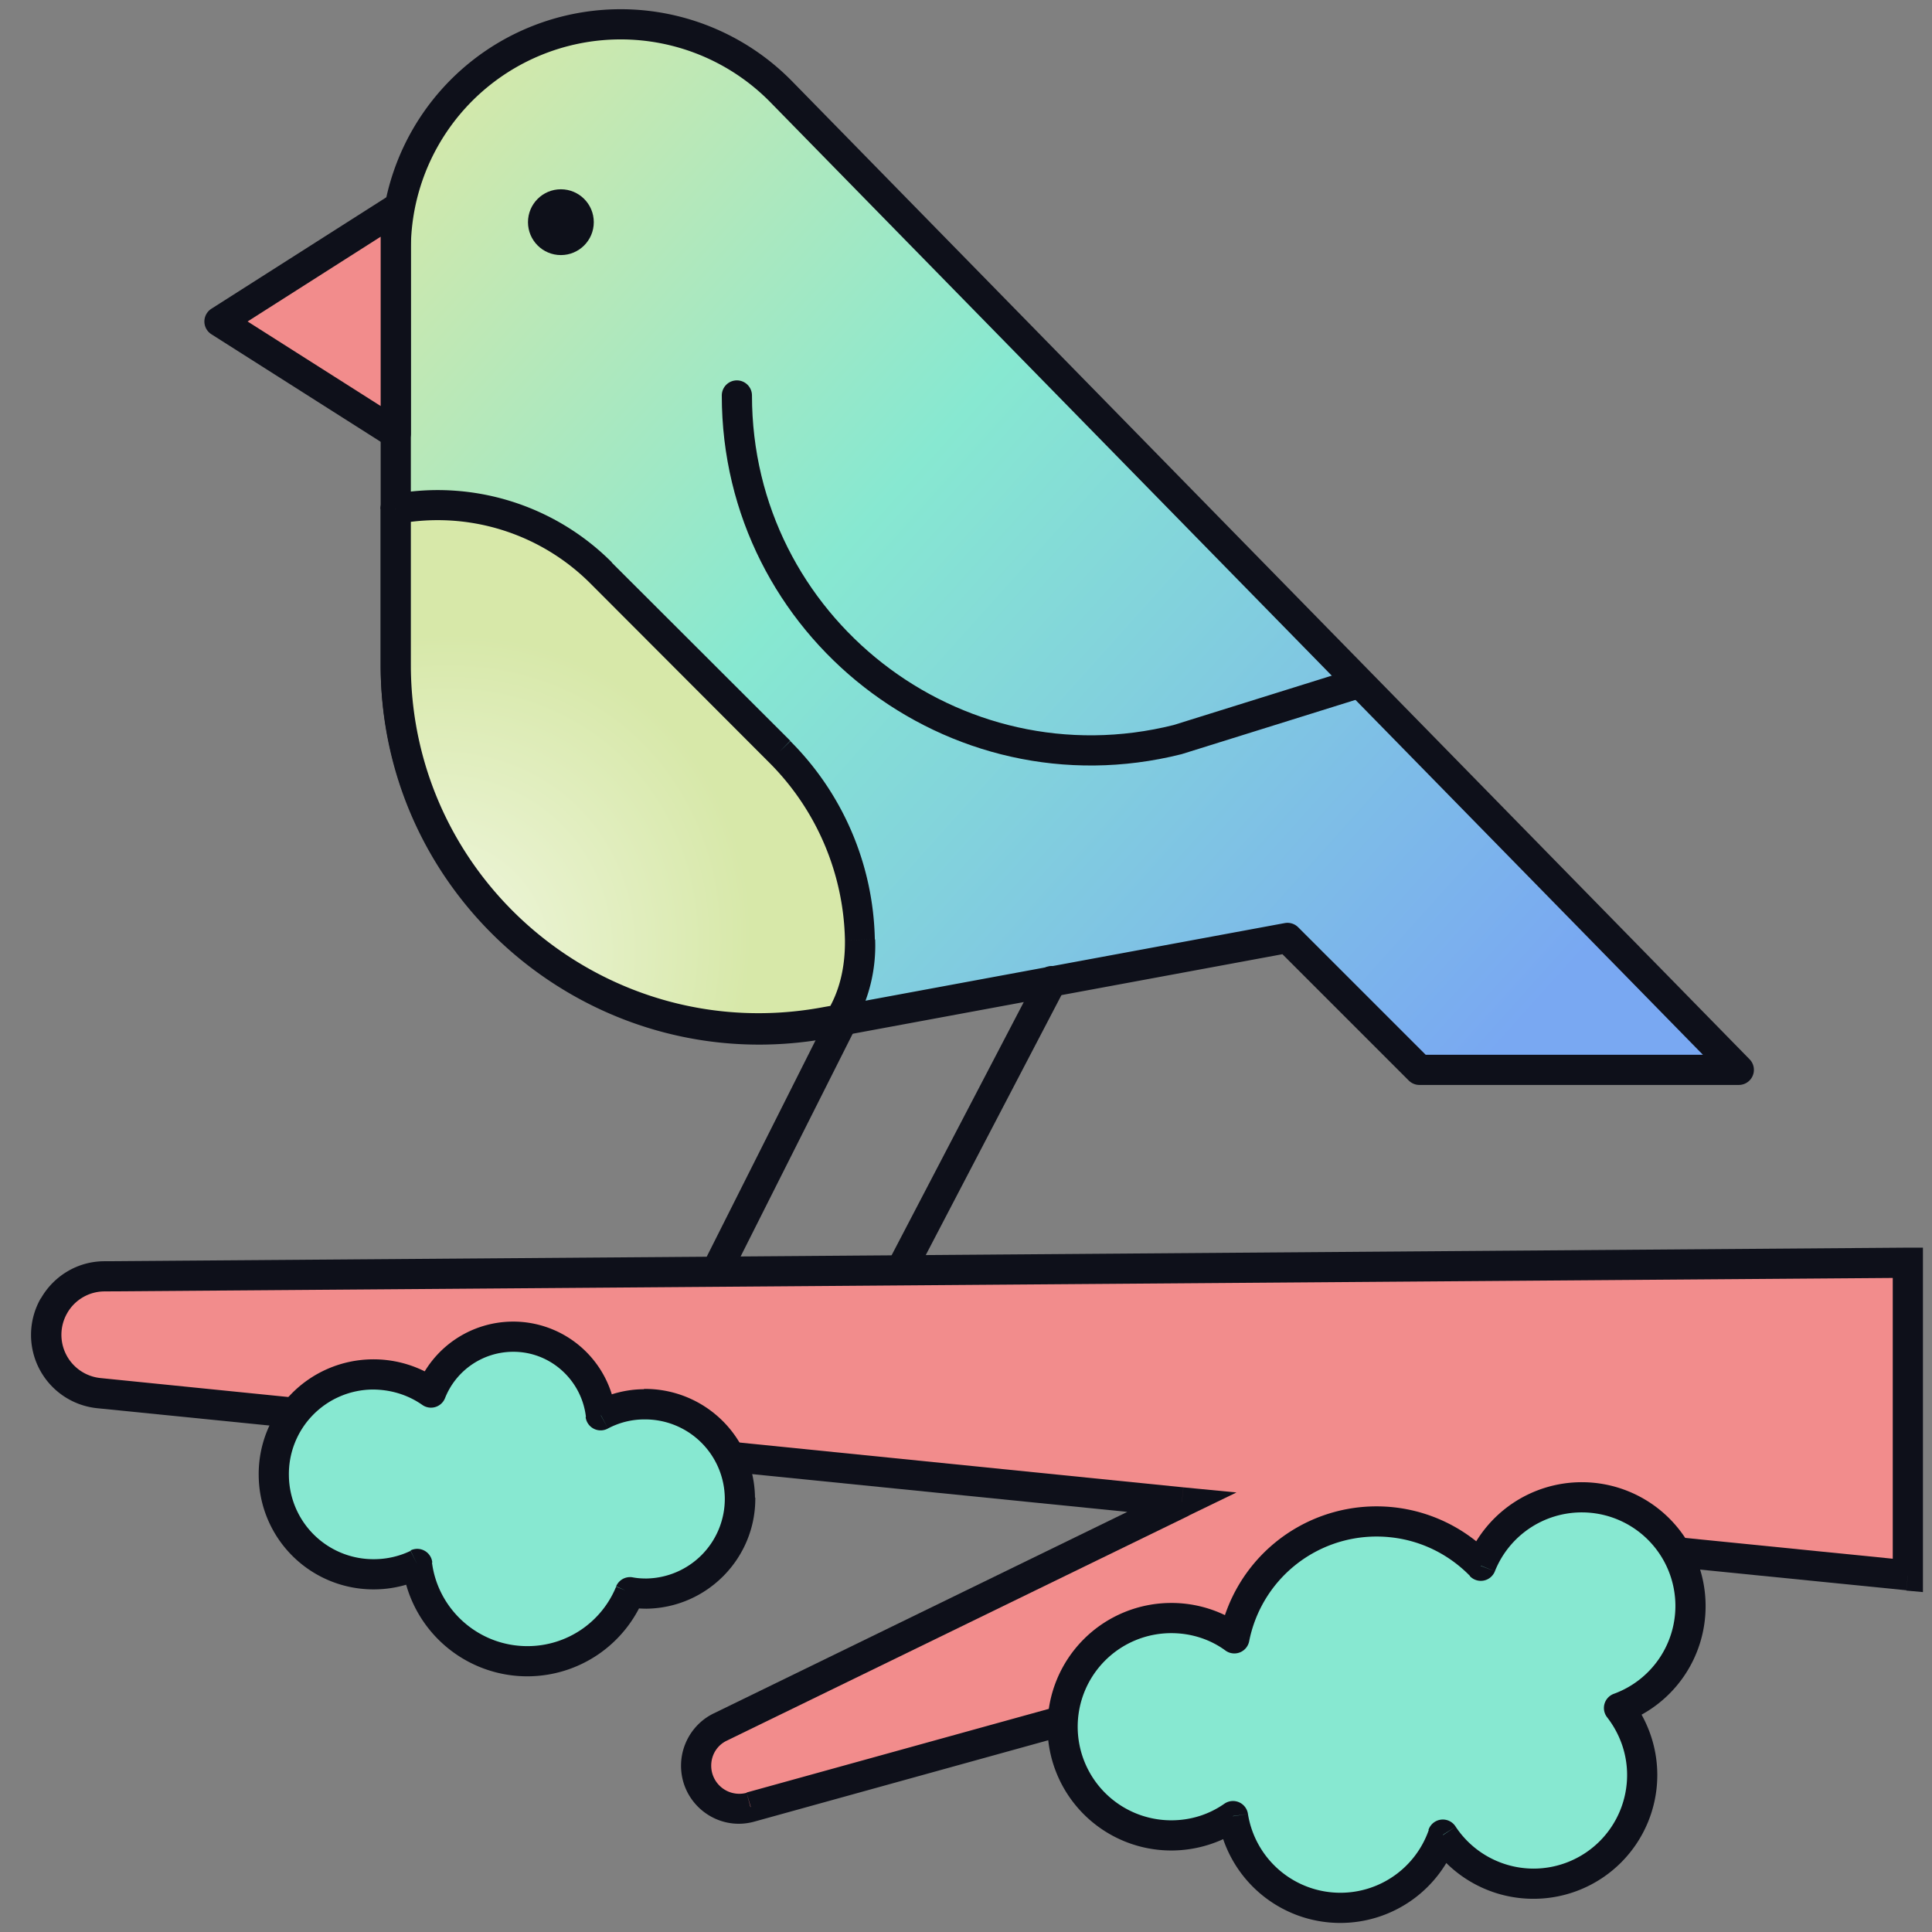
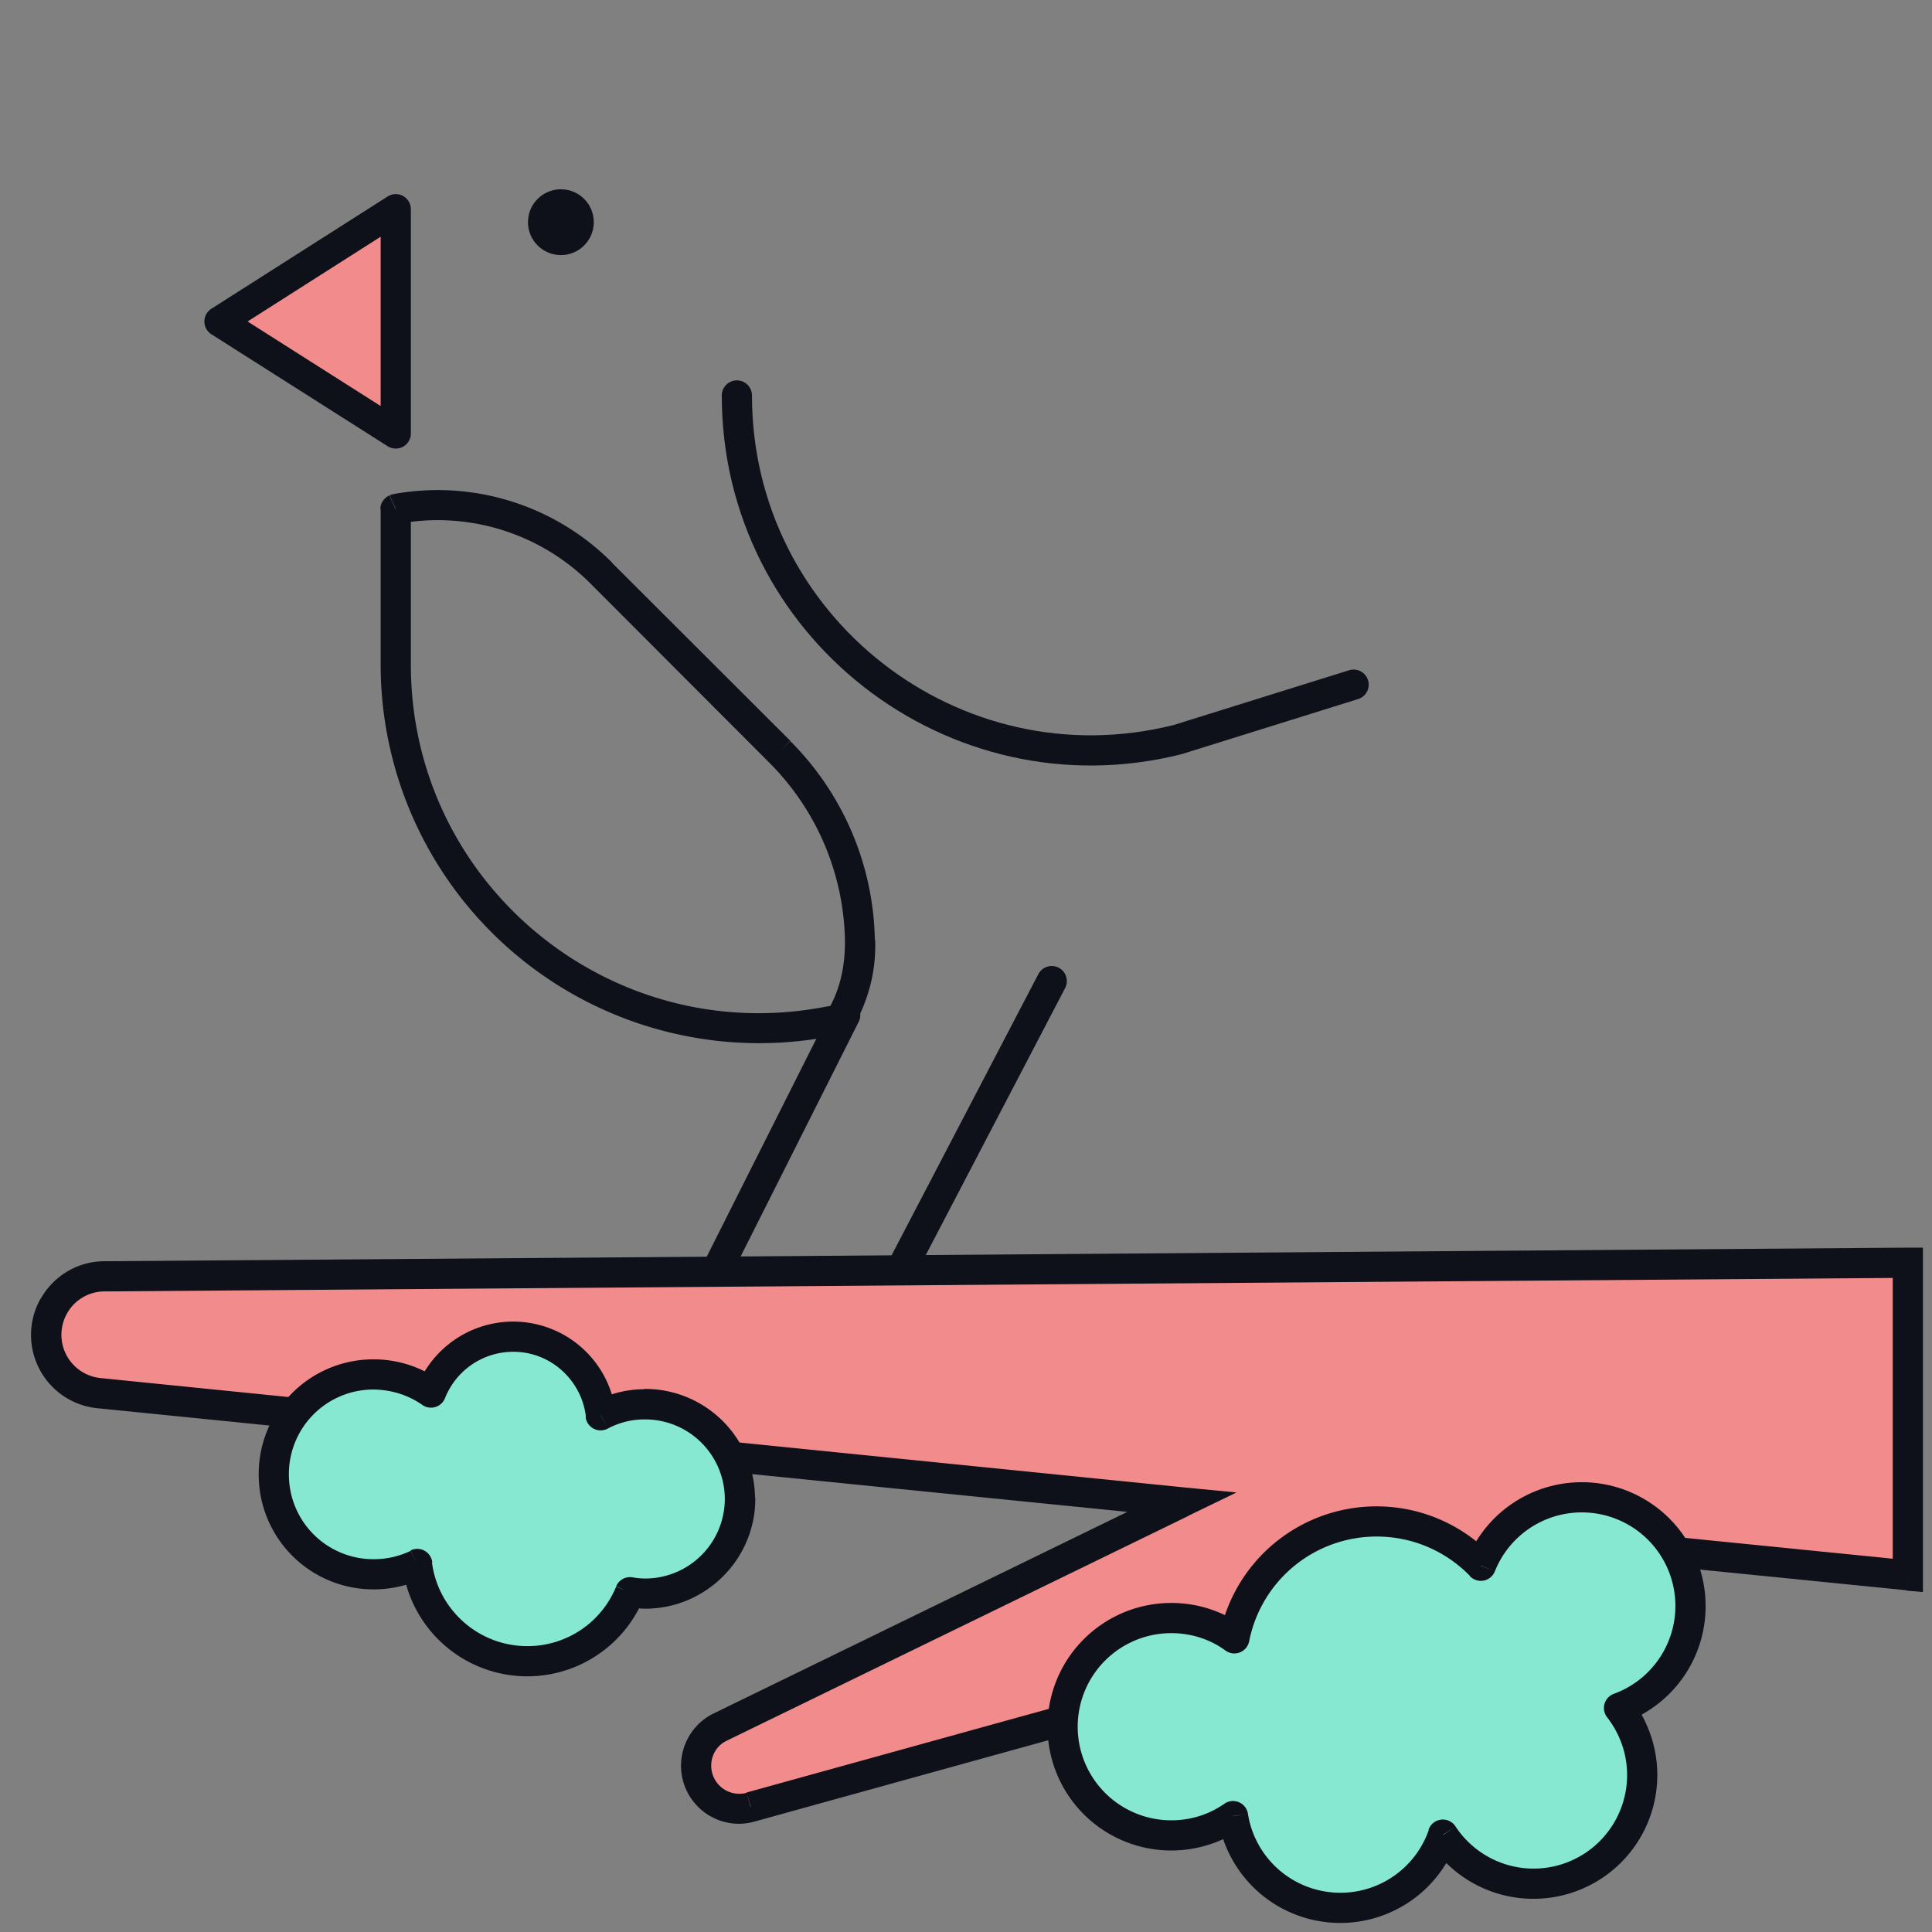
<svg xmlns="http://www.w3.org/2000/svg" fill="none" viewBox="0 0 64 64" role="img" aria-hidden="true" focusable="false">
  <rect x="0" y="0" width="64" height="64" fill="#808080" stroke="none" />
  <path fill="#F28C8C" fill-rule="evenodd" d="M1.78 43.26a1.94 1.94 0 0 0 1.5 2.9l35.87 3.6-15.29 7.45a1.43 1.43 0 0 0 1 2.65l30.56-8.46 7.78.79V41.83l-59.74.45c-.7 0-1.33.38-1.68.98Z" clip-rule="evenodd" />
  <path fill="#0E101A" d="m3.28 46.15.05-.5-.05.5Zm-1.5-2.89-.43-.24.43.24Zm37.37 6.5.22.45 1.59-.77-1.76-.17-.05.5Zm-15.29 7.45.22.45-.22-.45Zm1 2.65-.13-.48.14.48Zm30.56-8.46.05-.5h-.09l-.1.02.14.48Zm7.78.79-.05.5.55.05v-.55h-.5Zm0-10.36h.5v-.5h-.5v.5Zm-59.74.45v-.5.5Zm-.13 3.37a1.44 1.44 0 0 1-1.11-2.14l-.87-.5a2.44 2.44 0 0 0 1.88 3.64l.1-1Zm35.87 3.62L3.33 45.65l-.1 1 35.87 3.61.1-1Zm-15.12 8.39 15.3-7.45-.45-.9-15.29 7.45.44.9Zm-.52.83c0-.36.2-.68.52-.83l-.44-.9c-.66.32-1.08 1-1.08 1.73h1Zm1.17.9a.93.93 0 0 1-1.17-.9h-1c0 1.27 1.21 2.2 2.44 1.85l-.27-.96Zm30.56-8.47-30.56 8.46.27.96 30.56-8.46-.27-.96Zm7.96.77-7.78-.78-.1.99 7.78.78.1-1Zm-.55-9.86v10.36h1V41.83h-1Zm-59.24.95 59.74-.45v-1l-59.74.45v1Zm-1.24.73c.25-.45.73-.73 1.24-.73v-1c-.88 0-1.68.48-2.11 1.24l.87.49Z" />
  <path fill="#87E8D1" fill-rule="evenodd" d="M19.9 46.88a3.14 3.14 0 1 1 .97 5.86 3.67 3.67 0 0 1-7.05-.92 3.3 3.3 0 0 1-4.75-2.94 3.3 3.3 0 0 1 5.2-2.75 2.93 2.93 0 0 1 5.63.75Z" clip-rule="evenodd" />
  <path fill="#0E101A" d="m19.9 46.88-.5.06a.5.5 0 0 0 .74.38l-.24-.44Zm1.44-.36v-.5.5Zm3.17 3.1.5-.01h-.5Zm-3.1 3.17.01.5v-.5Zm-.54-.04.08-.5a.5.5 0 0 0-.54.3l.46.2Zm-3.36 2.28v.5-.5Zm-3.69-3.21.5-.06a.5.5 0 0 0-.72-.4l.22.46Zm-1.4.33-.01-.5v.5Zm-3.35-3.27h.5-.5Zm3.26-3.35v-.5.5Zm1.94.6-.28.41a.5.5 0 0 0 .75-.22l-.47-.19Zm2.69-1.85v.5-.5Zm3.18 3.04c.36-.19.77-.3 1.2-.3v-1c-.6 0-1.18.16-1.67.42l.47.88Zm1.2-.3a2.64 2.64 0 0 1 2.67 2.6l1-.01a3.64 3.64 0 0 0-3.68-3.6l.01 1Zm2.67 2.6a2.64 2.64 0 0 1-2.6 2.67l.01 1c2.01-.03 3.62-1.68 3.6-3.68h-1Zm-2.6 2.67c-.16 0-.31-.01-.46-.04l-.16.99c.2.03.42.05.63.05l-.01-1Zm-1 .27a3.17 3.17 0 0 1-2.9 1.97v1a4.17 4.17 0 0 0 3.82-2.6l-.92-.37Zm-2.9 1.97c-1.64.02-3-1.2-3.2-2.77l-.98.12a4.17 4.17 0 0 0 4.19 3.65l-.01-1Zm-3.9-3.16a2.8 2.8 0 0 1-1.2.28l.01 1a3.8 3.8 0 0 0 1.62-.38l-.44-.9Zm-1.2.28a2.8 2.8 0 0 1-2.84-2.77h-1a3.8 3.8 0 0 0 3.85 3.77l-.01-1Zm-2.84-2.77a2.8 2.8 0 0 1 2.77-2.85l-.01-1a3.8 3.8 0 0 0-3.76 3.86l1-.01Zm2.77-2.85c.61 0 1.18.18 1.65.51l.57-.82a3.8 3.8 0 0 0-2.23-.69l.01 1Zm2.4.29a2.43 2.43 0 0 1 2.23-1.54l-.02-1a3.43 3.43 0 0 0-3.14 2.17l.93.37Zm2.23-1.54c1.25-.02 2.3.93 2.44 2.16l.99-.11a3.42 3.42 0 0 0-3.45-3.05l.02 1Z" />
  <path fill="#87E8D1" fill-rule="evenodd" d="M56 53.2a3.6 3.6 0 0 1-2.36 3.38 3.6 3.6 0 1 1-5.84 4.2 3.6 3.6 0 0 1-6.96-.62 3.6 3.6 0 1 1 .05-5.9 4.8 4.8 0 0 1 8.16-2.4A3.6 3.6 0 0 1 56 53.2Z" clip-rule="evenodd" />
  <path fill="#0E101A" d="m53.64 56.58-.18-.47a.5.5 0 0 0-.22.78l.4-.3Zm-5.84 4.2.42-.27a.5.5 0 0 0-.9.11l.48.17Zm-6.96-.62.5-.07a.5.5 0 0 0-.78-.34l.28.41Zm.05-5.9-.29.42a.5.5 0 0 0 .78-.31l-.49-.1Zm8.16-2.4-.36.35a.5.5 0 0 0 .83-.16l-.47-.18Zm4.76 5.2a4.1 4.1 0 0 0 2.69-3.86h-1a3.1 3.1 0 0 1-2.04 2.91l.35.94Zm1.09 1.74c0-.95-.33-1.83-.87-2.53l-.79.62c.41.53.66 1.19.66 1.91h1Zm-4.1 4.1a4.1 4.1 0 0 0 4.1-4.1h-1a3.1 3.1 0 0 1-3.1 3.1v1Zm-3.42-1.83a4.1 4.1 0 0 0 3.42 1.83v-1a3.1 3.1 0 0 1-2.58-1.39l-.84.56Zm-.05-.45a3.1 3.1 0 0 1-2.93 2.08v1a4.1 4.1 0 0 0 3.87-2.75l-.94-.33ZM44.4 62.7a3.1 3.1 0 0 1-3.06-2.61l-.99.15a4.1 4.1 0 0 0 4.05 3.46v-1Zm-5.6-1.4c.86 0 1.67-.27 2.33-.72l-.57-.83c-.5.35-1.1.55-1.76.55v1Zm-4.1-4.1a4.1 4.1 0 0 0 4.1 4.1v-1a3.1 3.1 0 0 1-3.1-3.1h-1Zm4.1-4.1a4.1 4.1 0 0 0-4.1 4.1h1a3.1 3.1 0 0 1 3.1-3.1v-1Zm2.38.76a4.08 4.08 0 0 0-2.38-.76v1c.67 0 1.3.21 1.8.58l.58-.82Zm4.42-3.96a5.3 5.3 0 0 0-5.2 4.27l.98.2a4.3 4.3 0 0 1 4.22-3.47v-1Zm3.81 1.62a5.29 5.29 0 0 0-3.81-1.62v1c1.22 0 2.31.5 3.1 1.31l.71-.69Zm2.99-2.42a4.1 4.1 0 0 0-3.81 2.58l.93.37a3.1 3.1 0 0 1 2.88-1.95v-1Zm4.1 4.1a4.1 4.1 0 0 0-4.1-4.1v1a3.1 3.1 0 0 1 3.1 3.1h1Z" />
-   <path fill="url(#SuccessC_a)" stroke="#0E101A" stroke-linecap="round" stroke-linejoin="round" d="M25.88 3.04a7.45 7.45 0 0 0-12.77 5.2v13.8c0 7.54 6.84 13.23 14.25 11.86l15.29-2.83 4.37 4.37H57.6L25.88 3.04Z" />
-   <path fill="url(#SuccessC_b)" fill-rule="evenodd" d="M13.1 16.86v5.16c0 7.54 6.87 13.23 14.28 11.83l.45-.08c.44-.73.68-1.6.66-2.64a9.05 9.05 0 0 0-2.66-6.23l-5.92-5.92a7.65 7.65 0 0 0-6.8-2.12Z" clip-rule="evenodd" />
  <path fill="#0E101A" d="M13.1 16.86h-.5c0-.2.13-.37.3-.45l.2.45Zm14.28 17 .1.48-.1-.49Zm.45-.1.43.27a.5.5 0 0 1-.34.23l-.1-.5Zm.66-2.63h.5-.5Zm-2.66-6.23-.36.35.36-.35Zm-5.92-5.92.36-.35-.36.35Zm-6.8-2.12-.2-.45a.5.5 0 0 1 .11-.04l.09.5Zm.5 0v5.16h-1v-5.16h1Zm0 5.16c0 7.23 6.57 12.68 13.68 11.34l.18.98a12.54 12.54 0 0 1-14.86-12.32h1Zm13.68 11.34.45-.08.18.98-.45.08-.18-.98Zm.11.15c.39-.64.6-1.42.59-2.37l1-.02a5.3 5.3 0 0 1-.73 2.9l-.86-.51Zm.59-2.37a8.55 8.55 0 0 0-2.52-5.89l.71-.7a9.55 9.55 0 0 1 2.8 6.57l-1 .02Zm-2.52-5.89-5.91-5.92.7-.7 5.92 5.91-.7.71Zm-5.91-5.92a7.15 7.15 0 0 0-6.36-1.98l-.18-.98a8.15 8.15 0 0 1 7.25 2.26l-.71.7Zm-6.25-2.01-.4-.91.4.91Z" />
  <path stroke="#0E101A" stroke-linecap="round" stroke-linejoin="round" d="M23.86 41.85 28 33.62M29.96 41.85l4.88-9.35M24.41 13.1c0 7.65 7.19 13.26 14.6 11.4l5.83-1.82" />
  <path fill="#F28C8C" stroke="#0E101A" stroke-linecap="round" stroke-linejoin="round" d="m13.11 6.93-5.84 3.72 5.84 3.71V6.93Z" />
  <circle cx="1.09" cy="1.09" r="1.09" fill="#0E101A" transform="matrix(-1 0 0 1 19.67 6.27)" />
  <defs>
    <radialGradient id="SuccessC_b" cx="0" cy="0" r="1" gradientTransform="matrix(8 -9 8 7 13.6 32.4)" gradientUnits="userSpaceOnUse">
      <stop stop-color="#F3F8E5" />
      <stop offset="1" stop-color="#D7E8A9" />
    </radialGradient>
    <linearGradient id="SuccessC_a" x1="16.14" x2="55.97" y1=".8" y2="36.57" gradientUnits="userSpaceOnUse">
      <stop stop-color="#D7E8A9" />
      <stop offset=".38" stop-color="#87E8D1" />
      <stop offset=".89" stop-color="#79A8F2" />
    </linearGradient>
  </defs>
</svg>